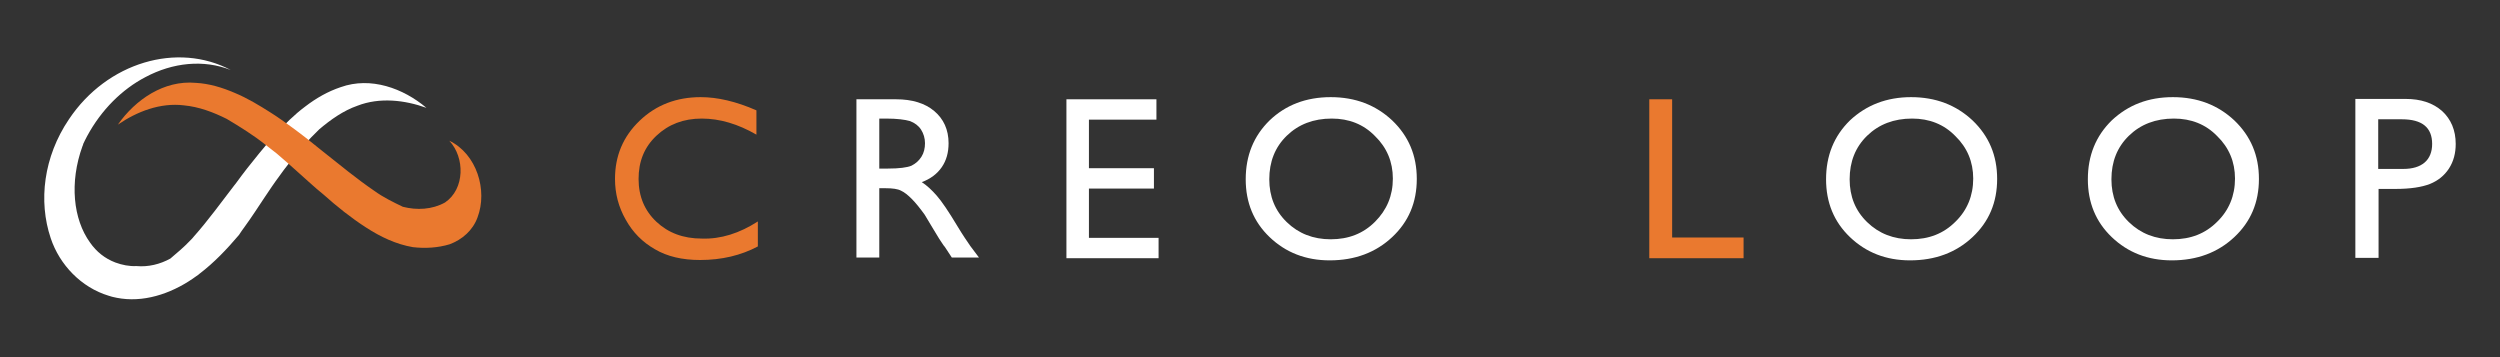
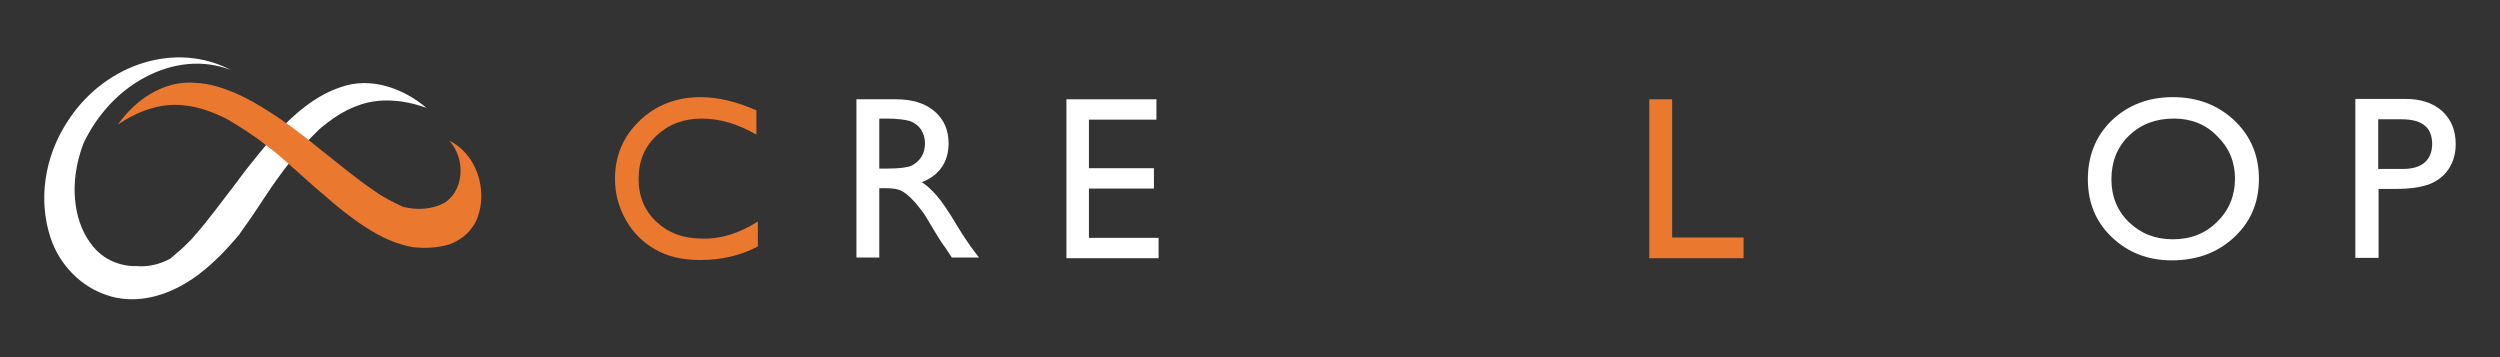
<svg xmlns="http://www.w3.org/2000/svg" version="1.1" id="レイヤー_1" x="0px" y="0px" viewBox="0 0 700 100" enable-background="new 0 0 700 100" xml:space="preserve">
  <rect x="0" y="0" width="700" height="100" fill="#333333" stroke="none" />
  <g>
    <g>
      <path fill="#FFFFFF" d="M95.4,24.4c-3.6,1.2-6.9,3.1-9.9,5.4c-3.1,2.3-5.9,5.1-8.5,8c-1.5,1.6-3,3.4-4.4,5.1    c-2.3,2.8-4.5,5.6-6.6,8.5l-0.4,0.5c-3.7,4.8-7.3,9.8-11.3,14.3c-0.3,0.4-0.6,0.7-1,1.1c-1.7,1.8-3.7,3.5-5.6,5.1    c-2.9,1.6-6.2,2.4-9.5,2.1c-2,0.1-4-0.3-5.9-1c-2.9-1.1-5.3-3-7.1-5.6c-4.7-6.5-5.8-16.8-2.1-27c0.1-0.2,0.2-0.4,0.2-0.6    c0.3-0.7,0.7-1.4,1.1-2.2c4-7.4,9.8-13.1,16.3-16.5c7.7-4.1,16.3-5,23.9-2c-14.9-7.9-34.6-2.2-45.3,13.8    c-7.1,10.5-8.6,22.9-5.1,33.3c0,0,0,0,0,0c2.5,7.5,8.6,13.8,16.2,16.1c0.3,0.1,0.7,0.2,1,0.3c0.9,0.2,1.7,0.4,2.6,0.5    c7.4,1,15-1.9,21-6.3c0.3-0.2,0.6-0.4,0.8-0.6c4.2-3.2,7.7-6.9,11.1-10.9c0.5-0.8,1.1-1.6,1.6-2.3c1.9-2.6,3.7-5.4,5.5-8.1    c1.4-2.1,2.8-4.2,4.3-6.2c0.8-1.1,1.5-2.1,2.4-3.2c0,0,0.1-0.1,0.1-0.1c2.6-3.5,5.5-6.7,8.6-9.7c3.2-2.7,6.7-5.2,10.7-6.6    c6.2-2.4,13.2-1.6,19.3,0.6C112.9,24.7,103.8,21.4,95.4,24.4z" />
      <path fill="#EA792F" d="M125.8,39.4c4.4,4.7,4.4,13.5-1.2,17.3c-3.6,2-7.9,2.2-11.8,1.2c-2.7-1.3-5.4-2.6-7.9-4.4    c-5-3.4-9.7-7.3-14.5-11.1l-0.5-0.4c-2.8-2.3-5.6-4.5-8.5-6.6c-1.8-1.3-3.6-2.6-5.5-3.8c-3.3-2.1-6.6-4.1-10.2-5.6    c-3.5-1.5-7.1-2.6-10.9-2.8c-8.9-0.8-16.9,4.7-21.8,11.7c5.4-3.7,11.9-6.2,18.5-5.4c4.2,0.4,8.2,1.9,12,3.8    c3.7,2.2,7.4,4.5,10.8,7.2c1.1,0.8,2.1,1.7,3.2,2.5c1.9,1.6,3.8,3.3,5.7,5c2.4,2.1,4.8,4.4,7.3,6.4c3.8,3.4,7.8,6.6,12,9.3    c4,2.6,8.4,4.7,13.1,5.5c3.4,0.4,7,0.2,10.3-0.8c3.5-1.3,6.5-3.9,7.8-7.5C136.6,53.3,133.5,43.1,125.8,39.4z" />
    </g>
    <g>
      <path fill="#EA792F" d="M212.2,62v7c-4.7,2.5-10.1,3.8-16.2,3.8c-5,0-9.2-1-12.6-3c-3.5-2-6.2-4.7-8.2-8.3c-2-3.5-3-7.3-3-11.4    c0-6.5,2.3-11.9,6.9-16.3s10.3-6.6,17.1-6.6c4.7,0,9.9,1.2,15.6,3.7v6.8c-5.2-3-10.3-4.5-15.3-4.5c-5.1,0-9.3,1.6-12.7,4.8    c-3.4,3.2-5,7.2-5,12.1c0,4.9,1.7,8.9,5,12c3.3,3.1,7.5,4.7,12.7,4.7C201.8,67,207.1,65.3,212.2,62z" />
      <path fill="#FFFFFF" d="M239.8,72.3V27.8h11.1c4.5,0,8.1,1.1,10.7,3.3c2.6,2.2,4,5.2,4,9c0,2.6-0.6,4.8-1.9,6.7    c-1.3,1.9-3.2,3.3-5.6,4.2c1.4,0.9,2.8,2.2,4.2,3.8c1.4,1.6,3.3,4.4,5.7,8.4c1.5,2.5,2.8,4.4,3.7,5.7l2.4,3.2h-7.6l-1.9-2.9    c-0.1-0.1-0.2-0.3-0.4-0.5l-1.2-1.8l-2-3.3l-2.1-3.5c-1.3-1.8-2.5-3.3-3.6-4.4c-1.1-1.1-2.1-1.9-3-2.3c-0.9-0.5-2.4-0.7-4.4-0.7    h-1.7v19.4H239.8z M248.1,33.2h-1.9v14h2.4c3.2,0,5.4-0.3,6.6-0.8c1.2-0.6,2.1-1.4,2.8-2.5c0.7-1.1,1-2.4,1-3.8    c0-1.4-0.4-2.7-1.1-3.8c-0.7-1.1-1.8-1.9-3.1-2.4C253.4,33.5,251.2,33.2,248.1,33.2z" />
      <path fill="#FFFFFF" d="M298.6,27.8h25.2v5.7h-18.9v13.6h18.2v5.7h-18.2v13.8h19.5v5.7h-25.8V27.8z" />
-       <path fill="#FFFFFF" d="M372.6,27.2c6.9,0,12.6,2.2,17.2,6.5c4.6,4.4,6.9,9.8,6.9,16.4s-2.3,12-6.9,16.3    c-4.6,4.3-10.4,6.5-17.5,6.5c-6.7,0-12.3-2.2-16.8-6.5c-4.5-4.3-6.7-9.7-6.7-16.2c0-6.6,2.2-12.1,6.7-16.5    C360,29.4,365.7,27.2,372.6,27.2z M372.9,33.2c-5.1,0-9.3,1.6-12.6,4.8c-3.3,3.2-4.9,7.3-4.9,12.2c0,4.8,1.6,8.8,4.9,12    c3.3,3.2,7.4,4.8,12.3,4.8c5,0,9.1-1.6,12.4-4.9s5-7.3,5-12.1c0-4.7-1.7-8.7-5-11.9C381.8,34.8,377.7,33.2,372.9,33.2z" />
      <path fill="#EA792F" d="M461.8,27.8h6.4v38.7h20v5.8h-26.4V27.8z" />
-       <path fill="#FFFFFF" d="M535.1,27.2c6.9,0,12.6,2.2,17.2,6.5c4.6,4.4,6.9,9.8,6.9,16.4s-2.3,12-6.9,16.3    c-4.6,4.3-10.4,6.5-17.5,6.5c-6.7,0-12.3-2.2-16.8-6.5c-4.5-4.3-6.7-9.7-6.7-16.2c0-6.6,2.2-12.1,6.7-16.5    C522.6,29.4,528.3,27.2,535.1,27.2z M535.4,33.2c-5.1,0-9.3,1.6-12.6,4.8c-3.3,3.2-4.9,7.3-4.9,12.2c0,4.8,1.6,8.8,4.9,12    c3.3,3.2,7.4,4.8,12.3,4.8c5,0,9.1-1.6,12.4-4.9c3.3-3.2,5-7.3,5-12.1c0-4.7-1.7-8.7-5-11.9C544.3,34.8,540.2,33.2,535.4,33.2z" />
      <path fill="#FFFFFF" d="M608.4,27.2c6.9,0,12.6,2.2,17.2,6.5c4.6,4.4,6.9,9.8,6.9,16.4s-2.3,12-6.9,16.3    c-4.6,4.3-10.4,6.5-17.5,6.5c-6.7,0-12.3-2.2-16.8-6.5c-4.5-4.3-6.7-9.7-6.7-16.2c0-6.6,2.2-12.1,6.7-16.5    C595.9,29.4,601.5,27.2,608.4,27.2z M608.7,33.2c-5.1,0-9.3,1.6-12.6,4.8c-3.3,3.2-4.9,7.3-4.9,12.2c0,4.8,1.6,8.8,4.9,12    c3.3,3.2,7.4,4.8,12.3,4.8c5,0,9.1-1.6,12.4-4.9c3.3-3.2,5-7.3,5-12.1c0-4.7-1.7-8.7-5-11.9C617.6,34.8,613.5,33.2,608.7,33.2z" />
      <path fill="#FFFFFF" d="M659.5,72.3V27.7h14.1c4.2,0,7.6,1.1,10.2,3.4c2.5,2.3,3.8,5.4,3.8,9.2c0,2.6-0.6,4.9-1.9,6.9    c-1.3,2-3.1,3.4-5.3,4.3c-2.3,0.9-5.5,1.4-9.7,1.4h-4.7v19.3H659.5z M672.5,33.4h-6.6v13.9h7c2.6,0,4.6-0.6,6-1.8    c1.4-1.2,2.1-3,2.1-5.2C681,35.7,678.2,33.4,672.5,33.4z" />
    </g>
  </g>
</svg>